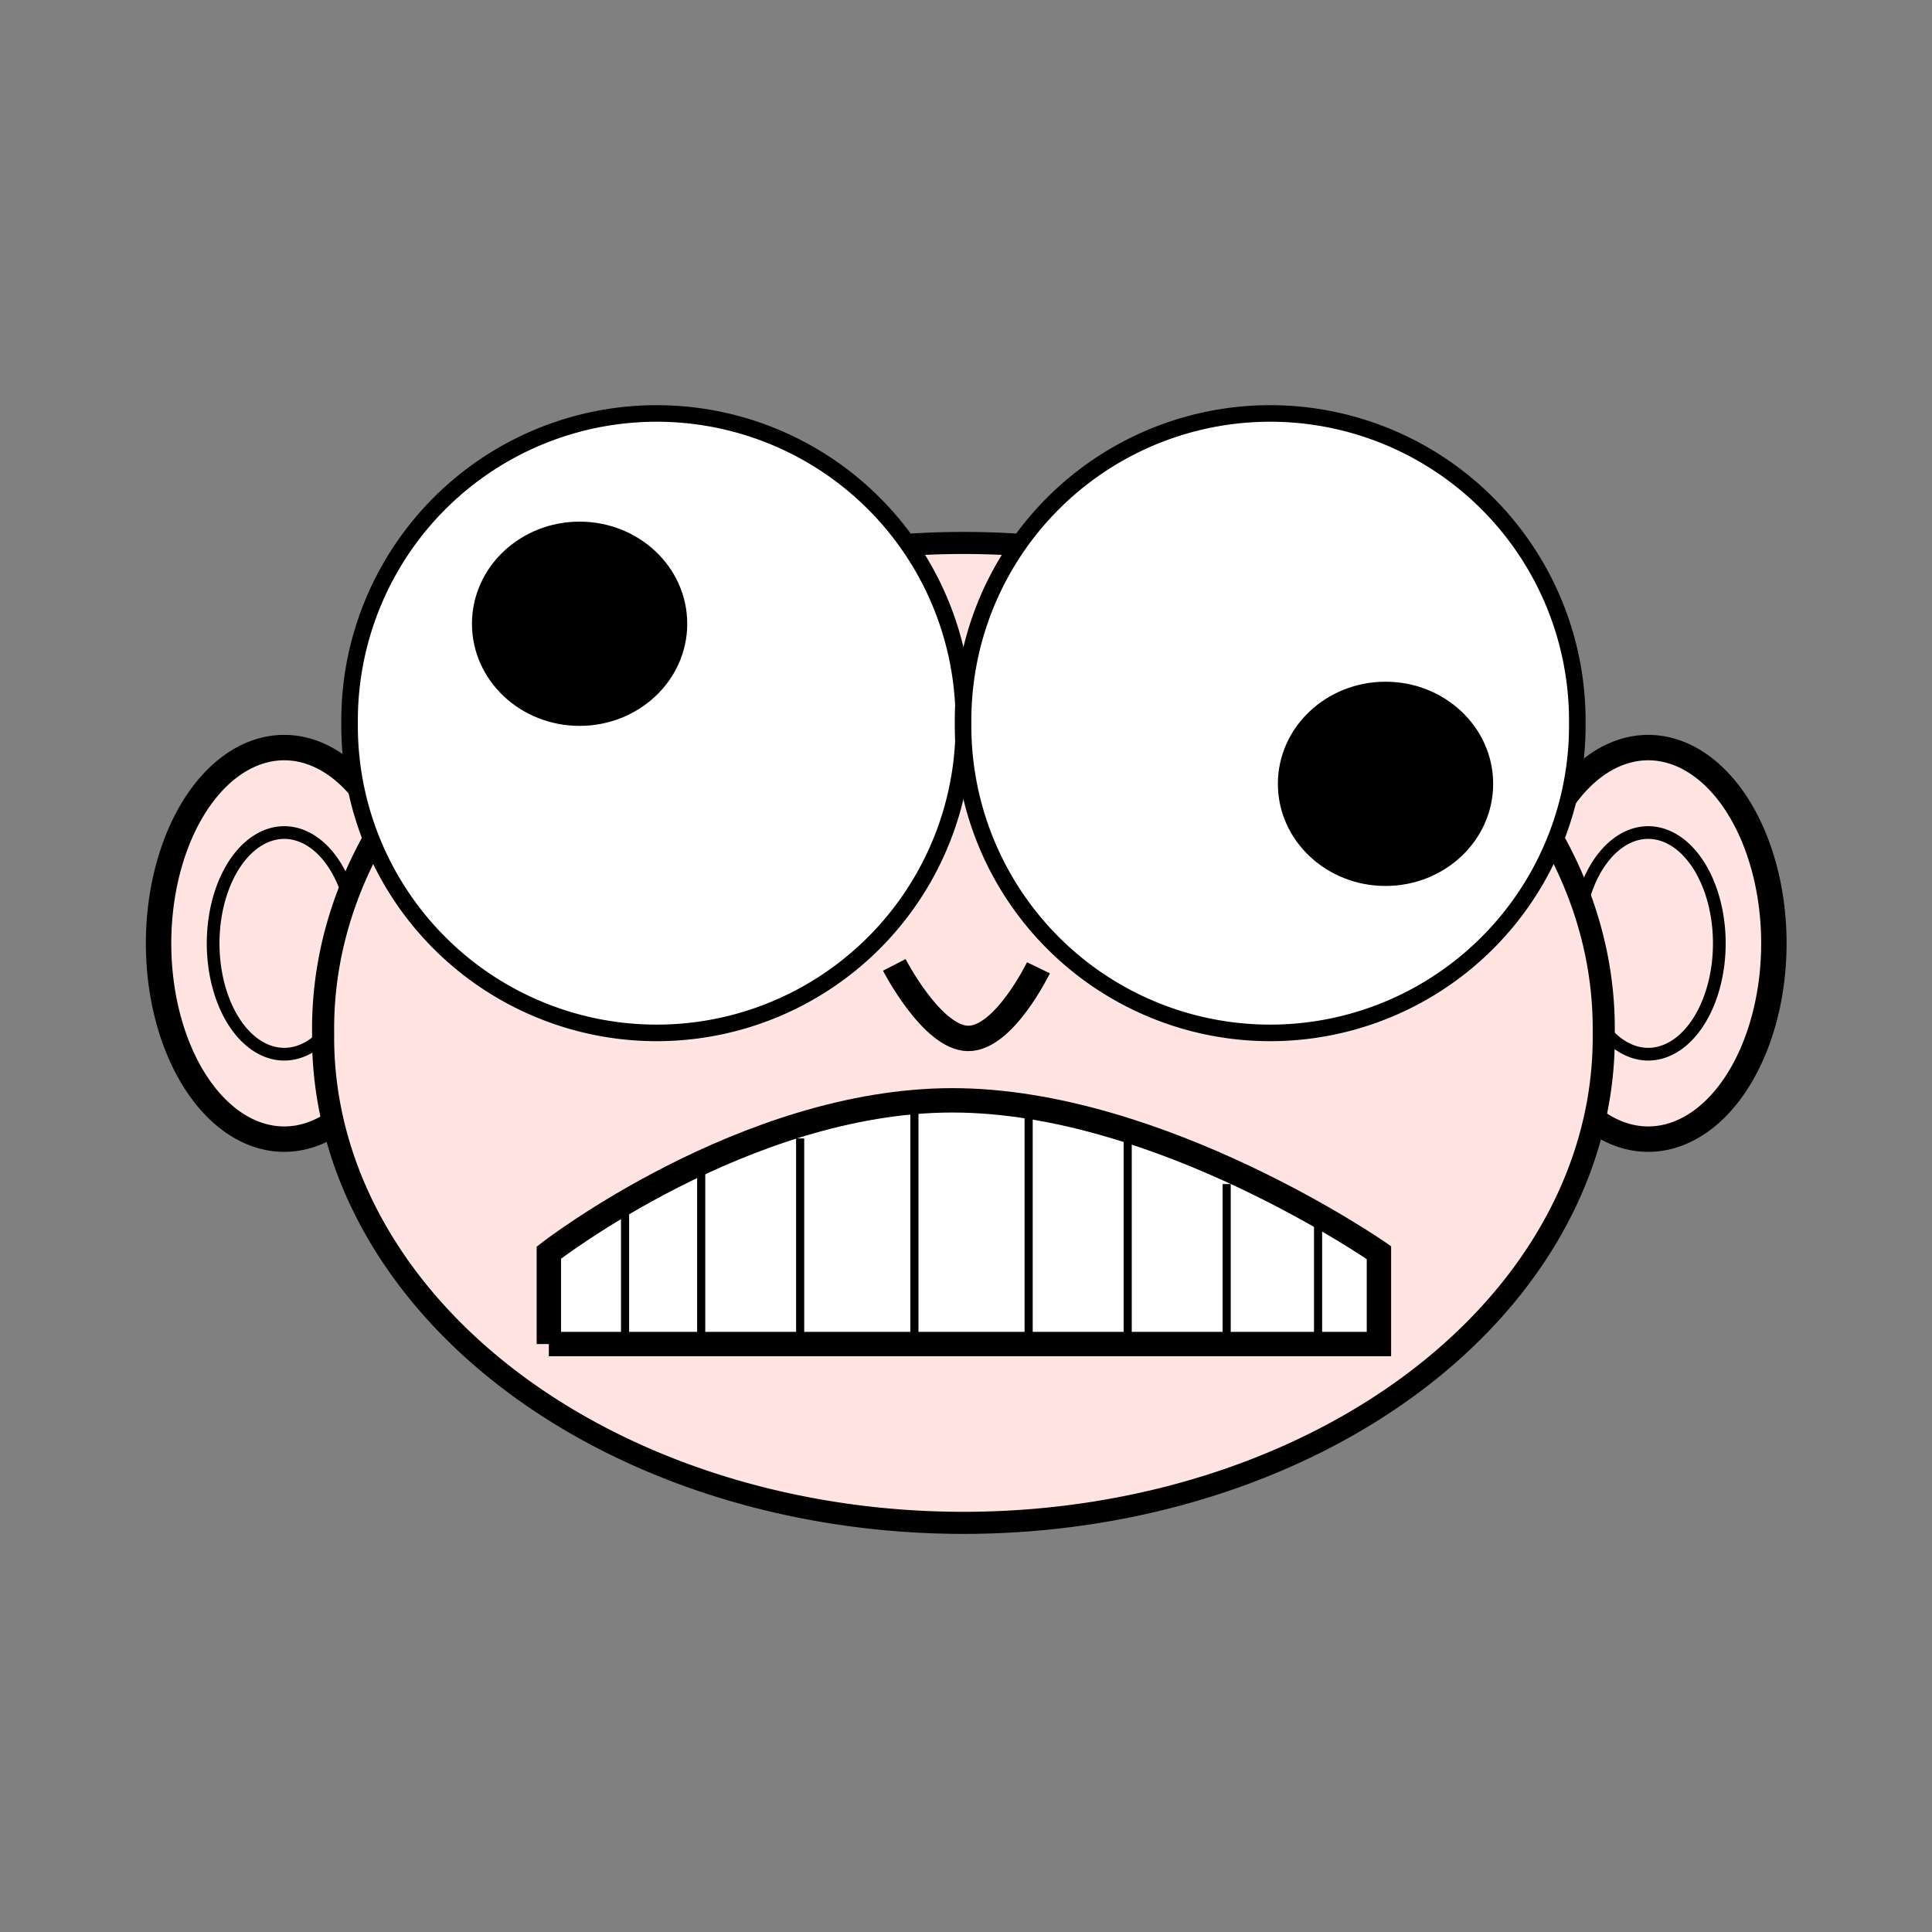
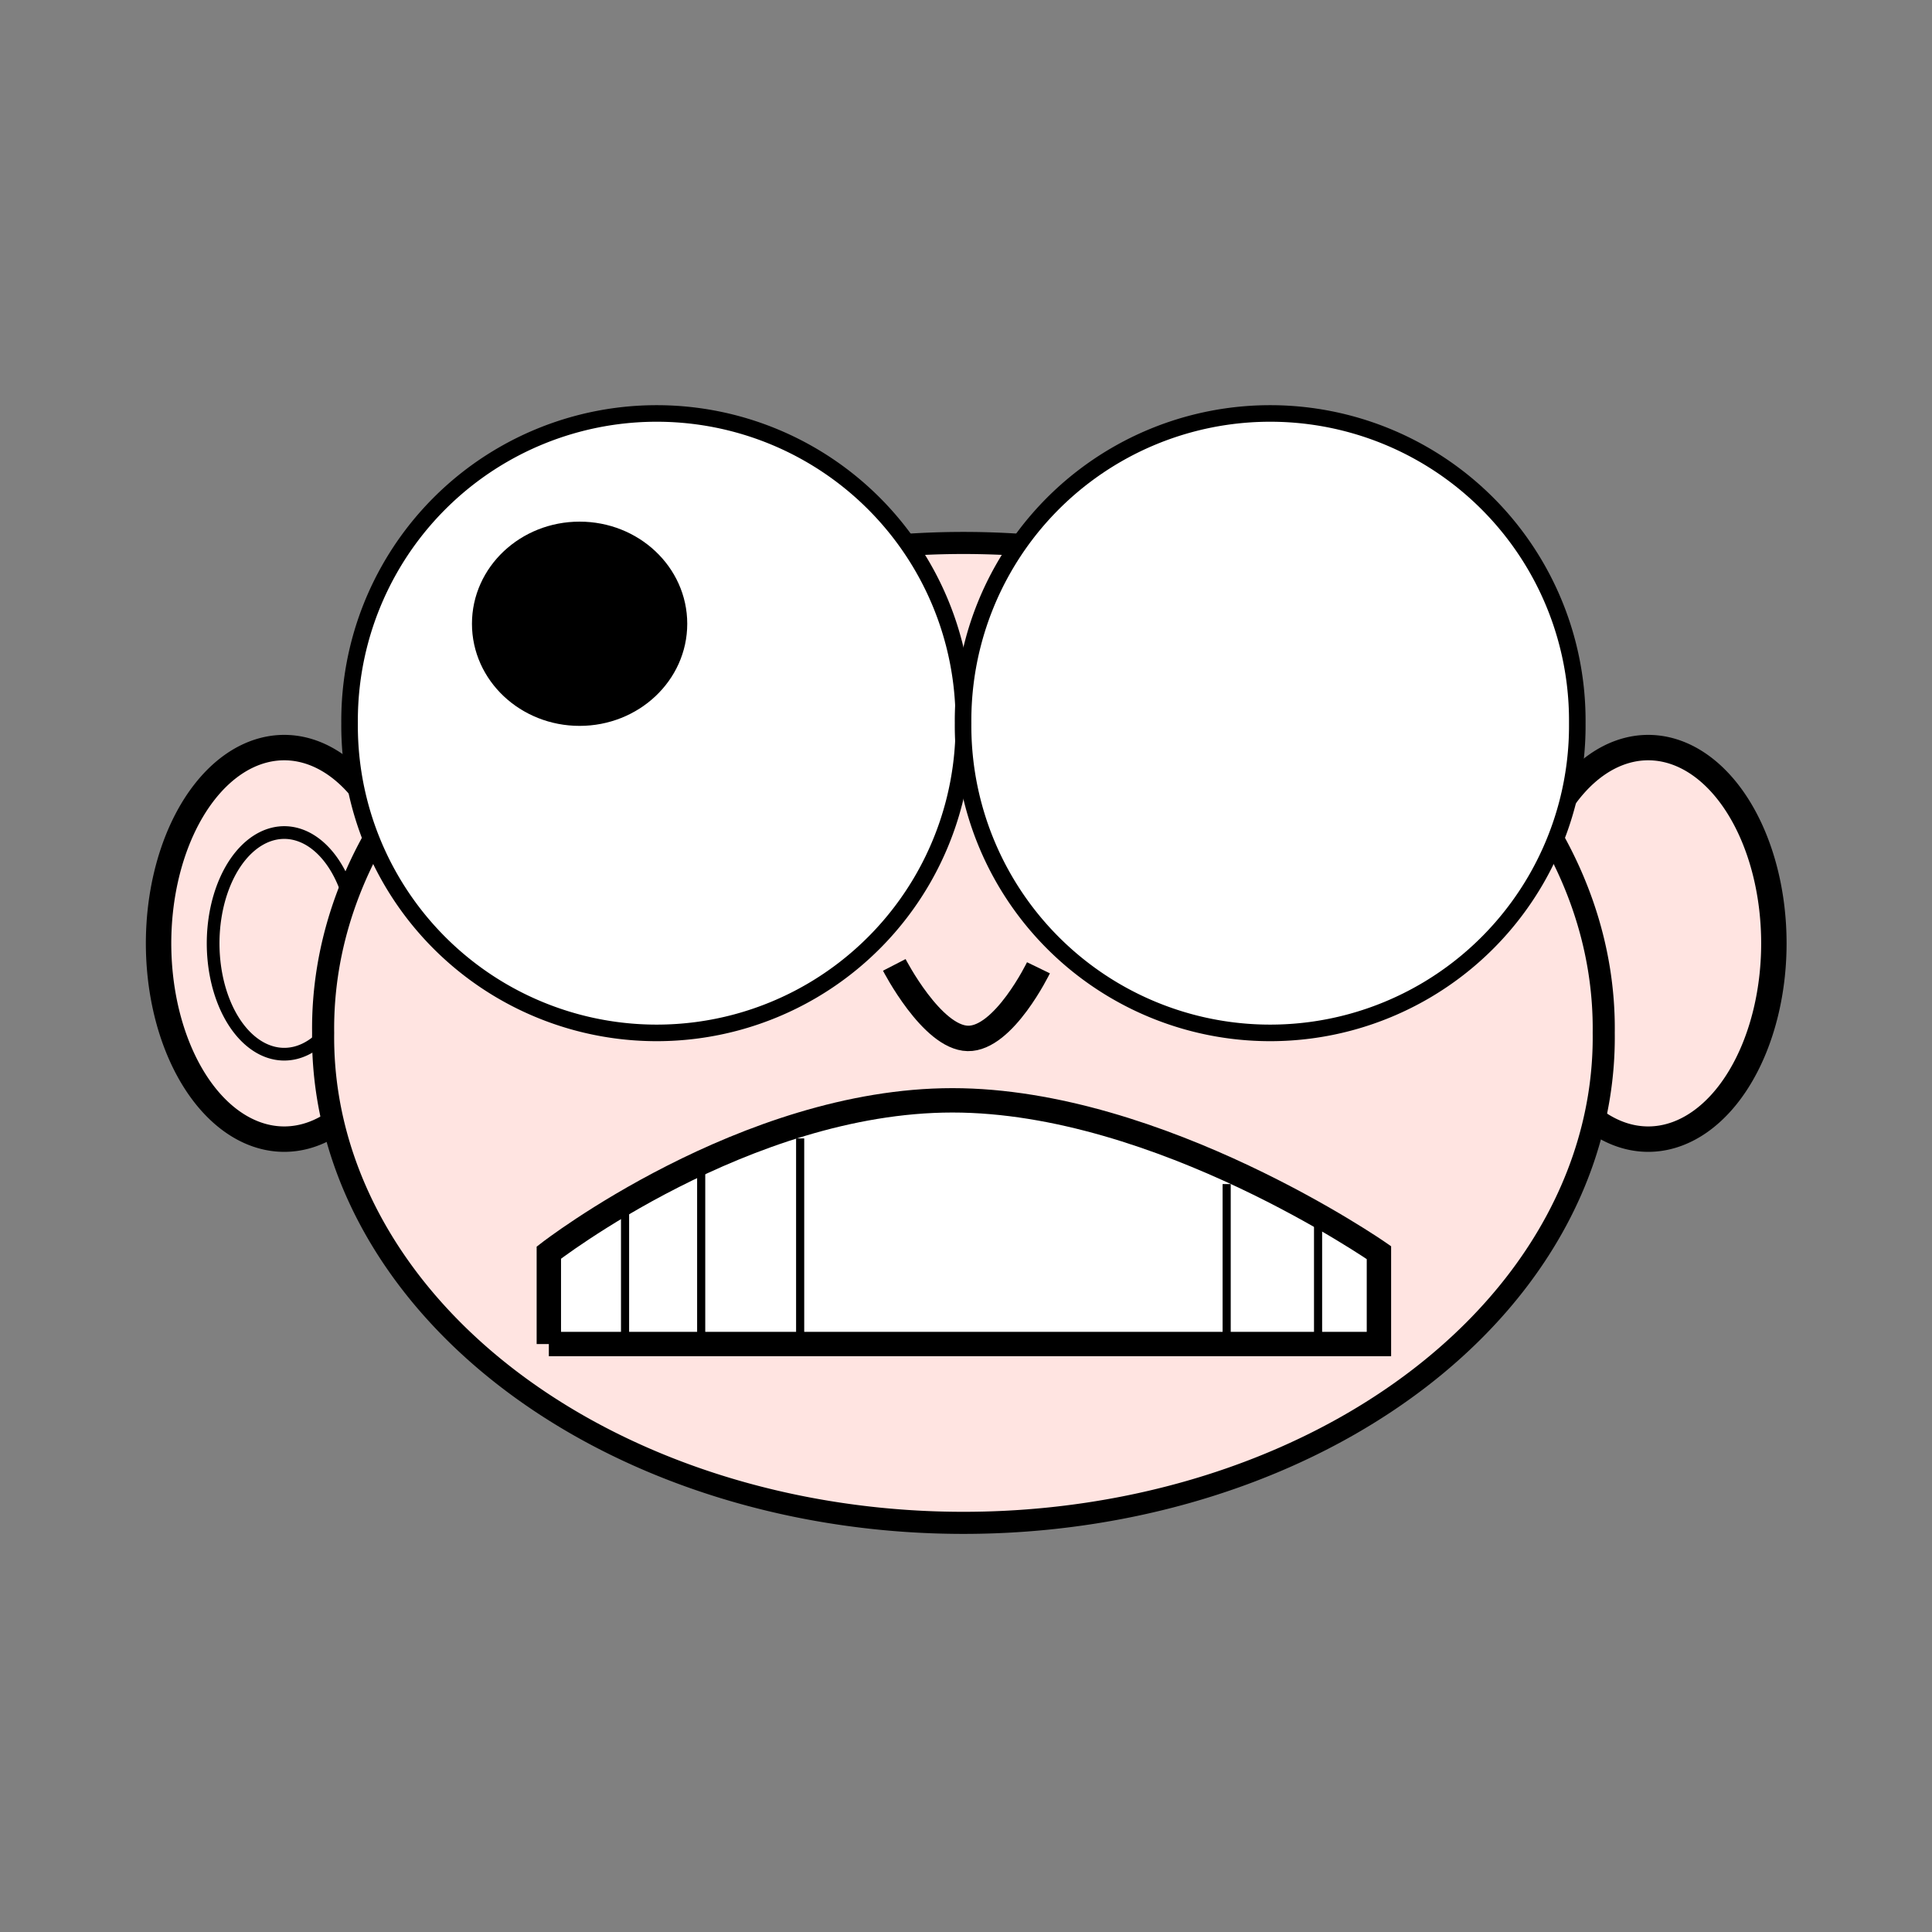
<svg xmlns="http://www.w3.org/2000/svg" width="350" height="350">
  <rect width="100%" height="100%" fill="#808080" stroke="none" />
  <g id="layer1" externalResourcesRequired="false">
    <g id="g7195" externalResourcesRequired="false">
      <g stroke="#000" fill-rule="evenodd">
        <g fill="#ffe4e1">
          <g id="g7137" transform="matrix(1.151 0 0 1.151 -59.963 25.12)">
            <path id="path7118" stroke-width="4" d="m116.34 121.61a19.509 30.398 0 1 1 -39.018 10.089 19.509 30.398 0 1 1 39.018 -10.089z" />
            <path id="path7135" stroke-width="2" d="m107.88 123.8a11.043 17.207 0 1 1 -22.087 5.711 11.043 17.207 0 1 1 22.087 -5.711z" />
          </g>
          <g id="g7141" transform="matrix(-1.151 0 0 1.151 759.96 25.12)">
            <path id="path7143" stroke-width="4" d="m420.35 121.61a19.509 30.398 0 1 1 -39.018 10.089 19.509 30.398 0 1 1 39.018 -10.089z" />
-             <path id="path7145" stroke-width="2" d="m411.89 123.8a11.043 17.207 0 1 1 -22.087 5.711 11.043 17.207 0 1 1 22.087 -5.711z" />
+             <path id="path7145" stroke-width="2" d="m411.89 123.8z" />
          </g>
          <path id="path5906" stroke-width="4" d="m290.53 187.12a116 87.942 0 1 1 -231.99 0 116 87.942 0 1 1 231.99 0z" />
        </g>
        <g id="g6813" transform="matrix(1.472 0 0 -1.472 -444.33 1355.3)">
          <path id="path6815" stroke-width="3" fill="#fff" d="m369.4 755.31h102.16v11.247s-26.946 18.745-52.486 18.745-49.674-18.745-49.674-18.745v-11.247z" />
          <g fill="none">
-             <path id="path6817" d="m414.39 755.31v29.055" />
-             <path id="path6819" d="m428.45 756.25v27.18" />
-             <path id="path6821" d="m440.64 756.25v24.368" />
            <path id="path6823" d="m452.82 756.25v18.745" />
            <path id="path6825" d="m464.07 755.31v14.996" />
            <path id="path6827" d="m400.33 755.31v25.306" />
            <path id="path6829" d="m388.15 756.25v21.557" />
            <path id="path6831" d="m378.78 756.25v15.933" />
          </g>
        </g>
        <g stroke-width="3" fill="#fff">
          <path id="path6833" d="m174.6 131.01a55.637 55.637 0 1 1 -111.27 0 55.637 55.637 0 1 1 111.27 0z" />
          <path id="path7097" d="m285.74 131.01a55.637 55.637 0 1 1 -111.27 0 55.637 55.637 0 1 1 111.27 0z" />
        </g>
        <path id="path7122" stroke-width="4.605" fill="none" d="m162.01 174.8s6.79 13.188 13.319 13.319c6.529 0.131 12.796-12.796 12.796-12.796" />
      </g>
    </g>
  </g>
  <g stroke-width="5" stroke="#000">
    <ellipse id="svg_1" cy="113" cx="105" rx="17" ry="16" />
-     <ellipse id="svg_2" cy="142" cx="251" rx="17" ry="16" />
  </g>
</svg>